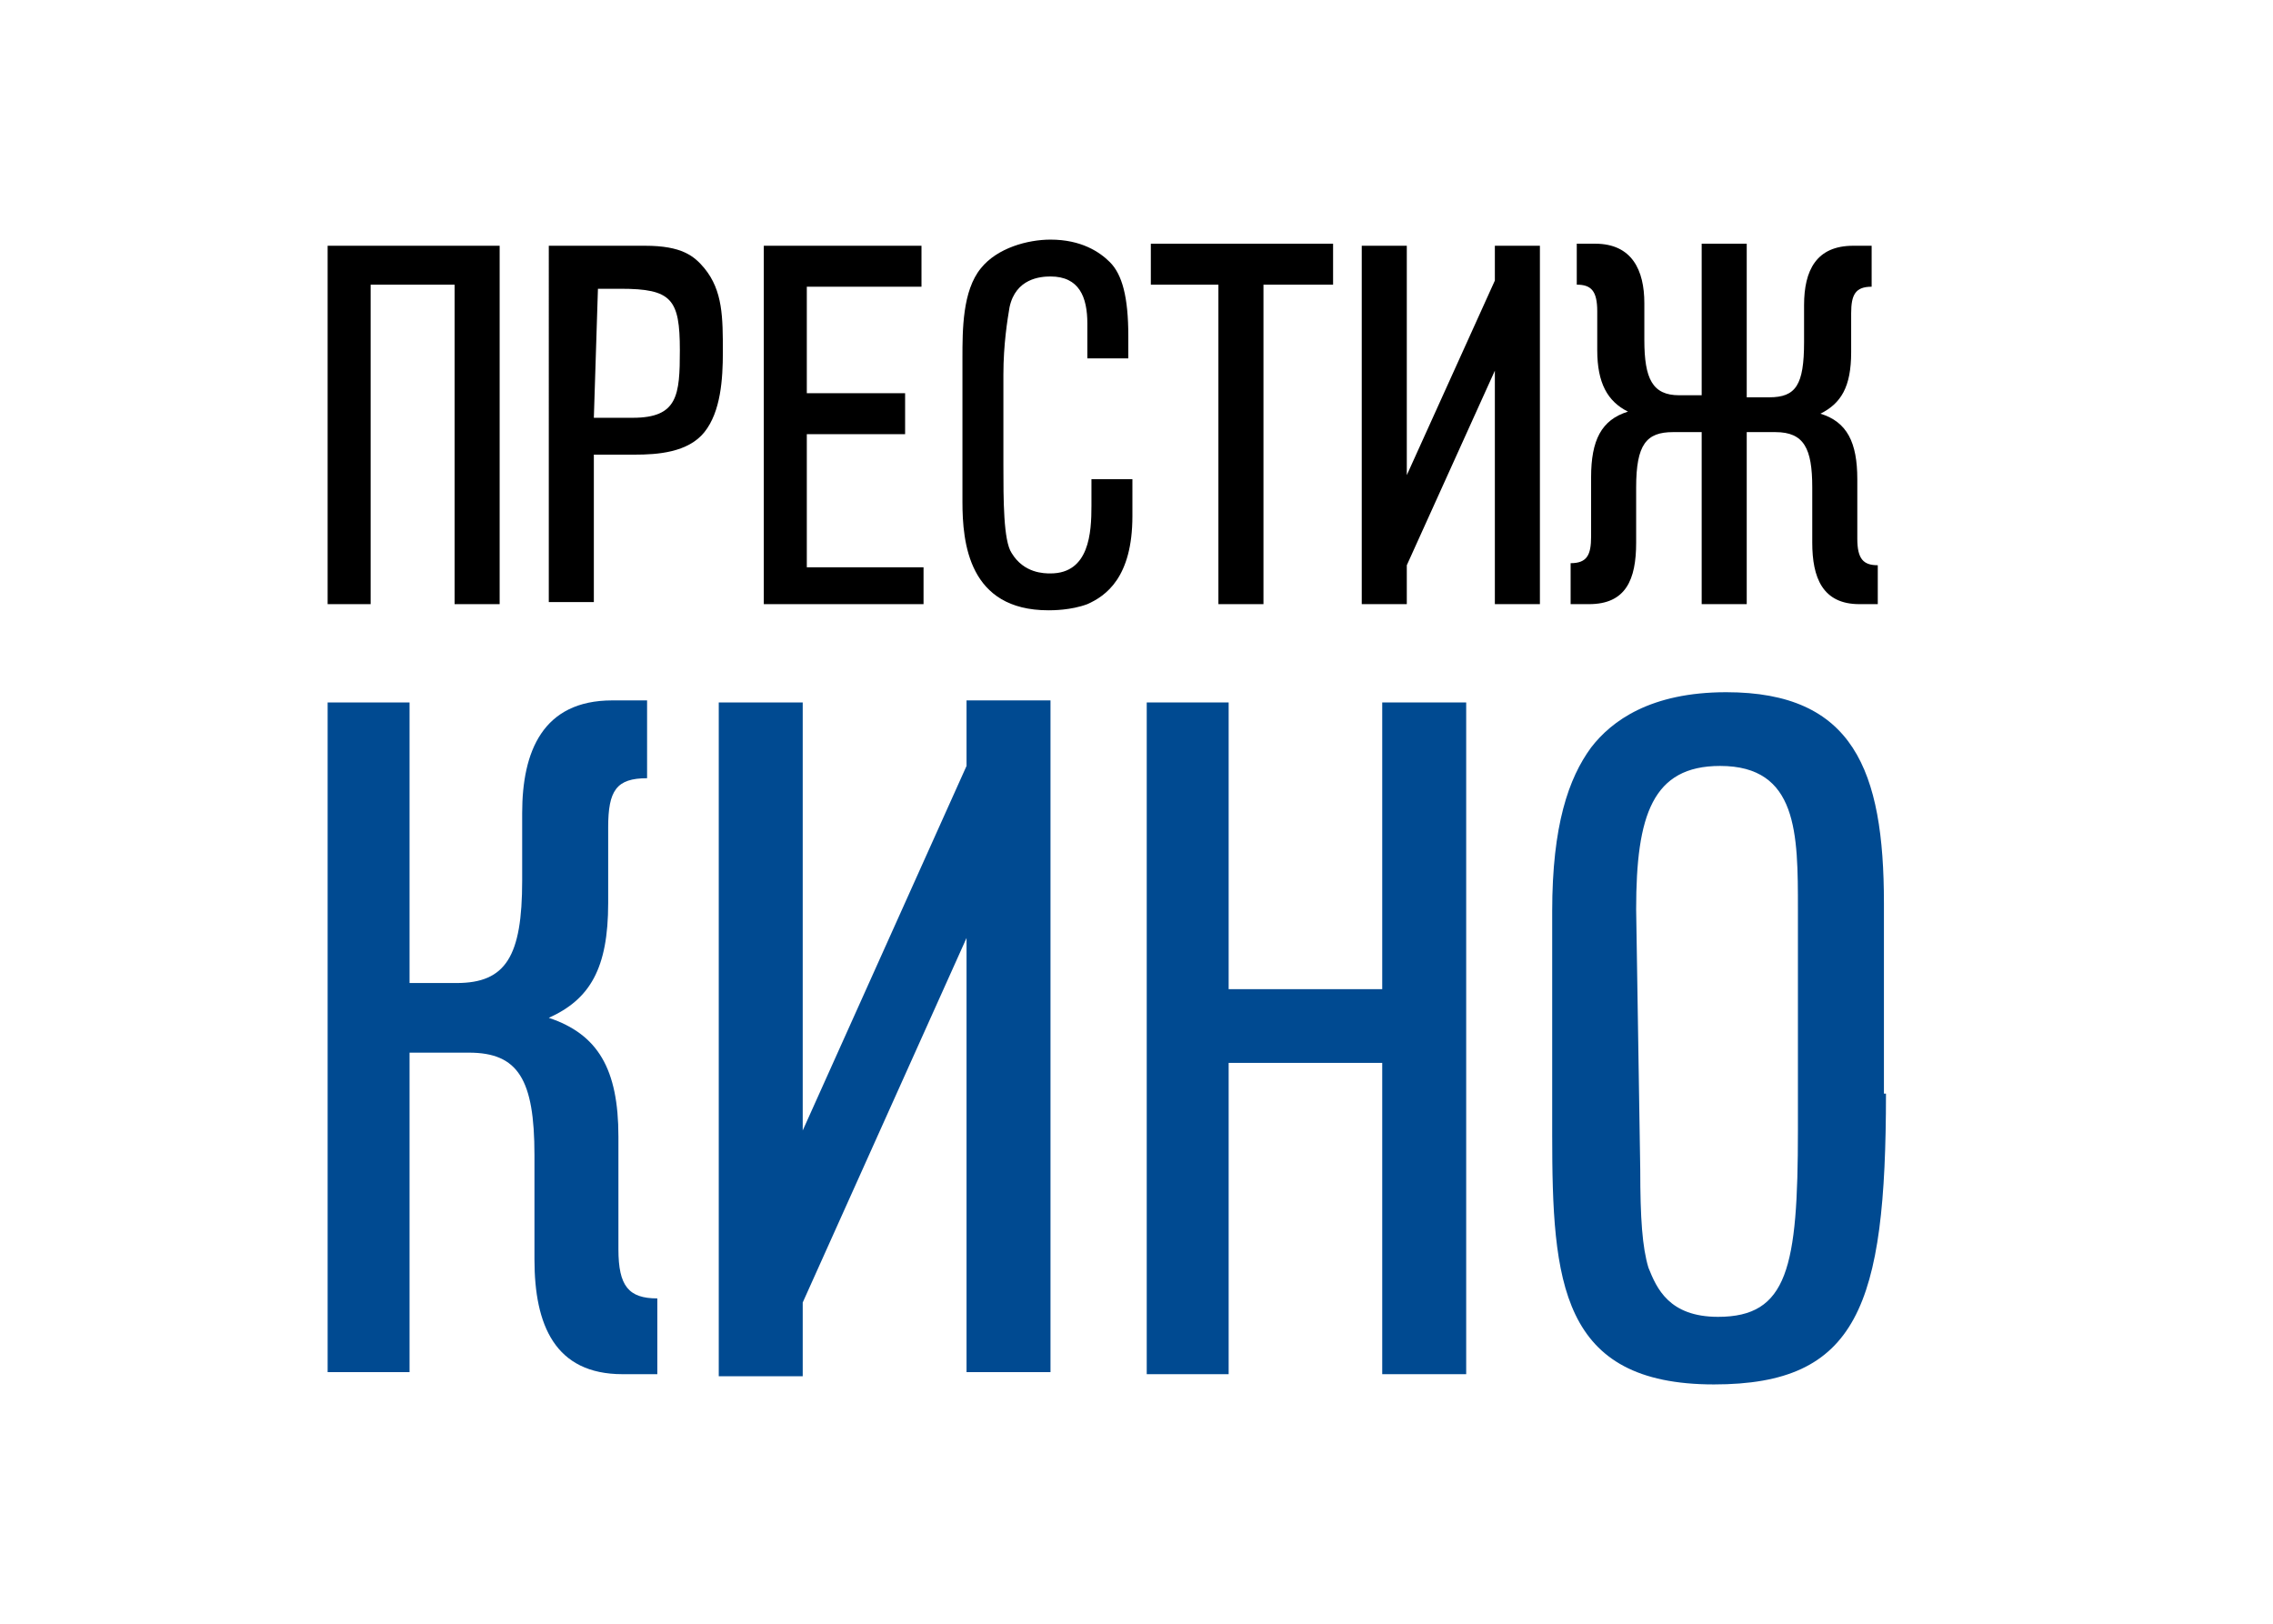
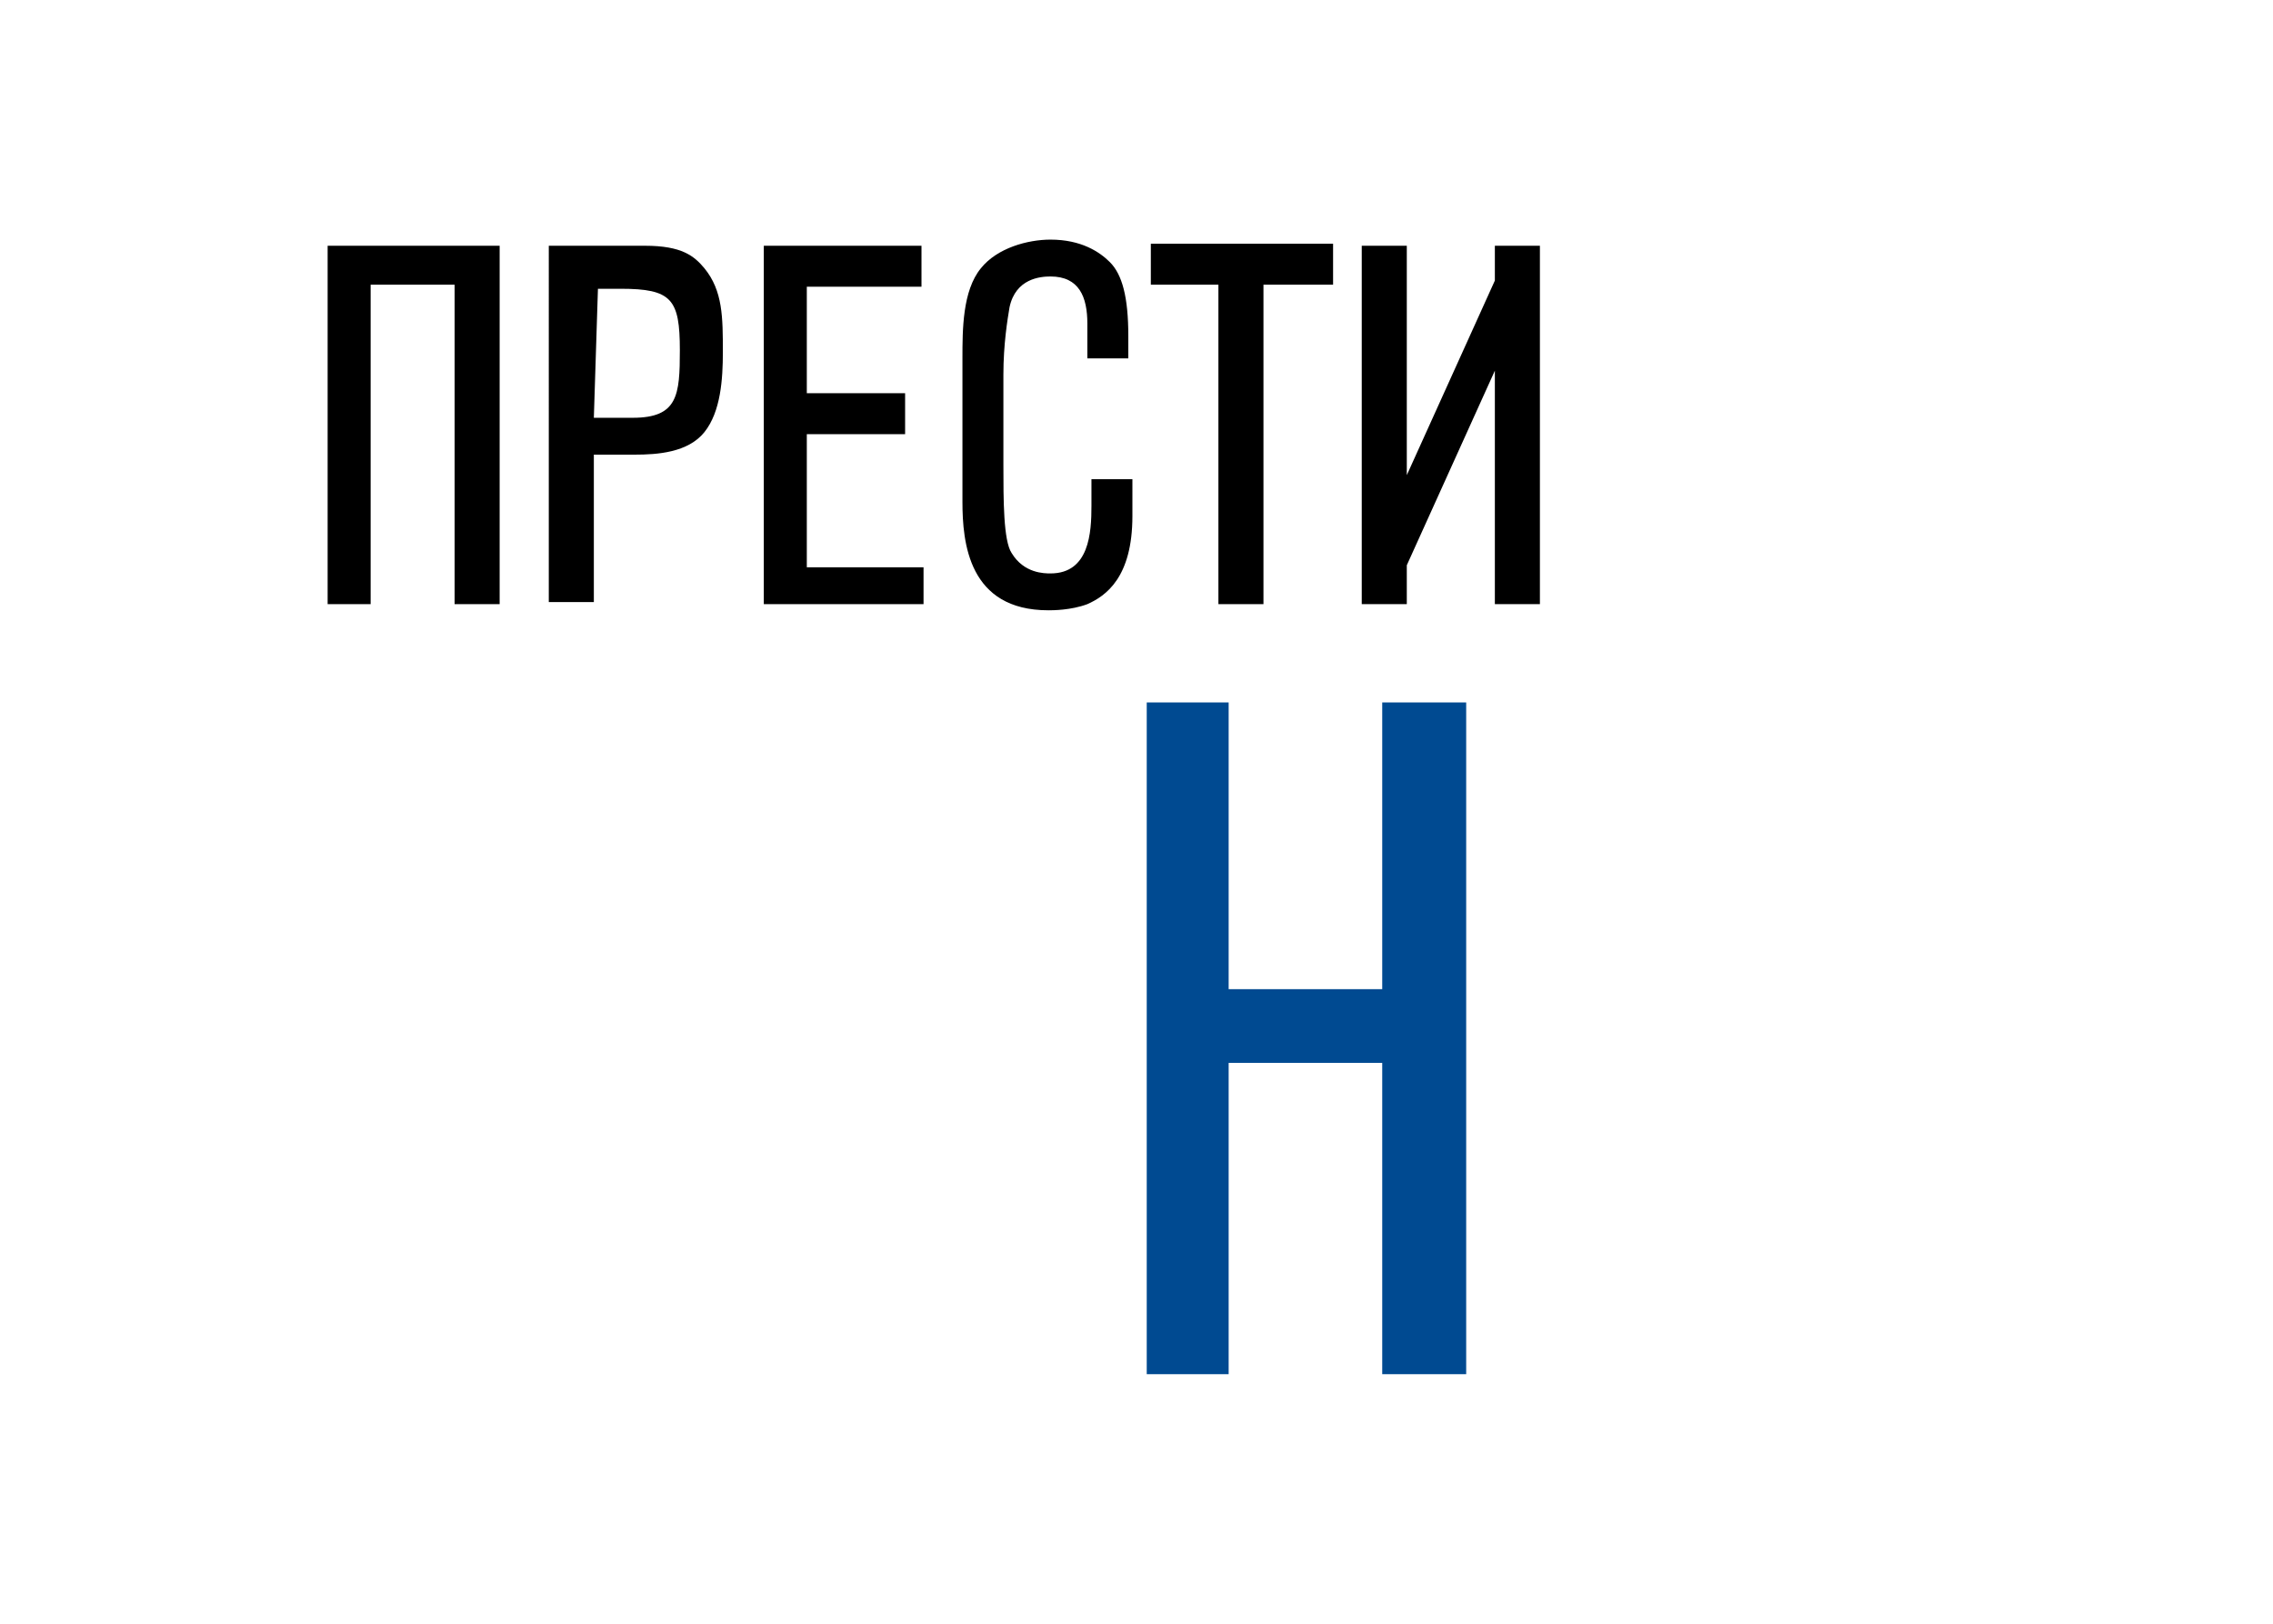
<svg xmlns="http://www.w3.org/2000/svg" version="1.1" id="Layer_1" x="0px" y="0px" viewBox="0 0 111 79.3" style="enable-background:new 0 0 111 79.3;" xml:space="preserve">
  <style type="text/css">
	.st0{fill:#004A91;}
</style>
  <g>
    <path d="M22.2,29.5V13.9h-4.1v15.6H16V12h8.4v17.5H22.2z" />
    <path d="M31.5,12c1.8,0,2.4,0.5,2.9,1.1c0.9,1.1,0.9,2.4,0.9,4.1c0,1.3-0.1,2.9-0.9,3.9c-0.8,1-2.3,1.1-3.4,1.1H29v7.2h-2.2V12   H31.5z M29,20.4h1.9c2.2,0,2.3-1.1,2.3-3.3c0-2.5-0.4-3-2.9-3h-1.1L29,20.4L29,20.4z" />
    <path d="M37.3,29.5V12H45v2h-5.6v5.2h4.8v2h-4.8v6.5h5.7v1.8H37.3z" />
    <path d="M55.3,25.2c0,3-1.3,3.9-2.2,4.3c-0.8,0.3-1.7,0.3-1.9,0.3c-3.9,0-4.2-3.3-4.2-5.3v-7c0-1.4,0-3.3,0.9-4.4   c0.8-1,2.3-1.4,3.4-1.4c1.5,0,2.4,0.6,2.9,1.1c0.6,0.6,0.9,1.7,0.9,3.6v1.1h-2v-1.7c0-1.3-0.4-2.3-1.8-2.3c-0.5,0-1.7,0.1-2,1.5   c-0.1,0.6-0.3,1.8-0.3,3.3v4.4c0,1.7,0,3.7,0.4,4.3C50,28,51,28,51.3,28c1.9,0,2-2,2-3.3v-1.3h2V25.2z" />
    <path d="M61.7,13.9v15.6h-2.2V13.9h-3.3v-2h8.9v2H61.7z" />
    <path d="M73,29.5V18.1l-4.3,9.5v1.9h-2.2V12h2.2v11.2l4.3-9.5V12h2.2v17.5H73z" />
-     <path d="M85.3,12v7.4h1.1c1.3,0,1.7-0.6,1.7-2.7v-1.8c0-1.7,0.6-2.9,2.4-2.9h0.9v2c-0.8,0-1,0.4-1,1.3v1.9c0,1.7-0.5,2.5-1.5,3   c1.3,0.4,1.8,1.4,1.8,3.2v2.9c0,1,0.3,1.3,1,1.3v1.9h-0.9c-1.8,0-2.3-1.3-2.3-3v-2.7c0-1.9-0.4-2.7-1.8-2.7h-1.4v8.4h-2.2v-8.4   h-1.4c-1.3,0-1.8,0.6-1.8,2.7v2.7c0,1.8-0.5,3-2.3,3h-0.9v-2c0.8,0,1-0.4,1-1.3v-2.9c0-1.8,0.5-2.8,1.8-3.2c-1-0.5-1.5-1.4-1.5-3   v-1.9c0-1-0.3-1.3-1-1.3v-2h0.9c1.8,0,2.4,1.3,2.4,2.9v1.8c0,1.9,0.4,2.7,1.7,2.7h1.1v-7.4h2.2L85.3,12L85.3,12z" />
-     <path class="st0" d="M20,34.3v13.7h2.3c2.4,0,3.2-1.3,3.2-5v-3.3c0-3,1-5.5,4.4-5.5h1.7V38c-1.5,0-1.9,0.6-1.9,2.4v3.7   c0,3.2-0.9,4.7-2.9,5.6c2.4,0.8,3.4,2.5,3.4,5.8V61c0,1.8,0.5,2.4,1.9,2.4v3.7h-1.7c-3.3,0-4.3-2.4-4.3-5.6v-5.1c0-3.7-0.8-5-3.2-5   H20V67H16V34.3H20z" />
-     <path class="st0" d="M47.2,67.1V45.8l-8,17.8v3.6h-4.1V34.3h4.1v20.9l8-17.8v-3.2h4.1v32.8H47.2z" />
    <path class="st0" d="M67.5,67.1V51.9H60v15.2H56V34.3H60v14h7.5v-14h4.1v32.8H67.5z" />
-     <path class="st0" d="M92.1,53.4c0,10.4-1.4,14.2-8.4,14.2c-7.5,0-7.9-5-7.9-12.2V44.5c0-4.2,0.8-6.5,1.9-8c1-1.3,2.9-2.7,6.6-2.7   c6.2,0,7.7,3.8,7.7,10.3V53.4z M80.1,57.1c0,2.4,0.1,3.8,0.4,4.8c0.4,1,1,2.4,3.4,2.4c3.4,0,3.9-2.4,3.9-9.1V44.4c0-3.7,0-7-3.8-7   c-3.3,0-4.1,2.4-4.1,7L80.1,57.1L80.1,57.1z" />
  </g>
</svg>